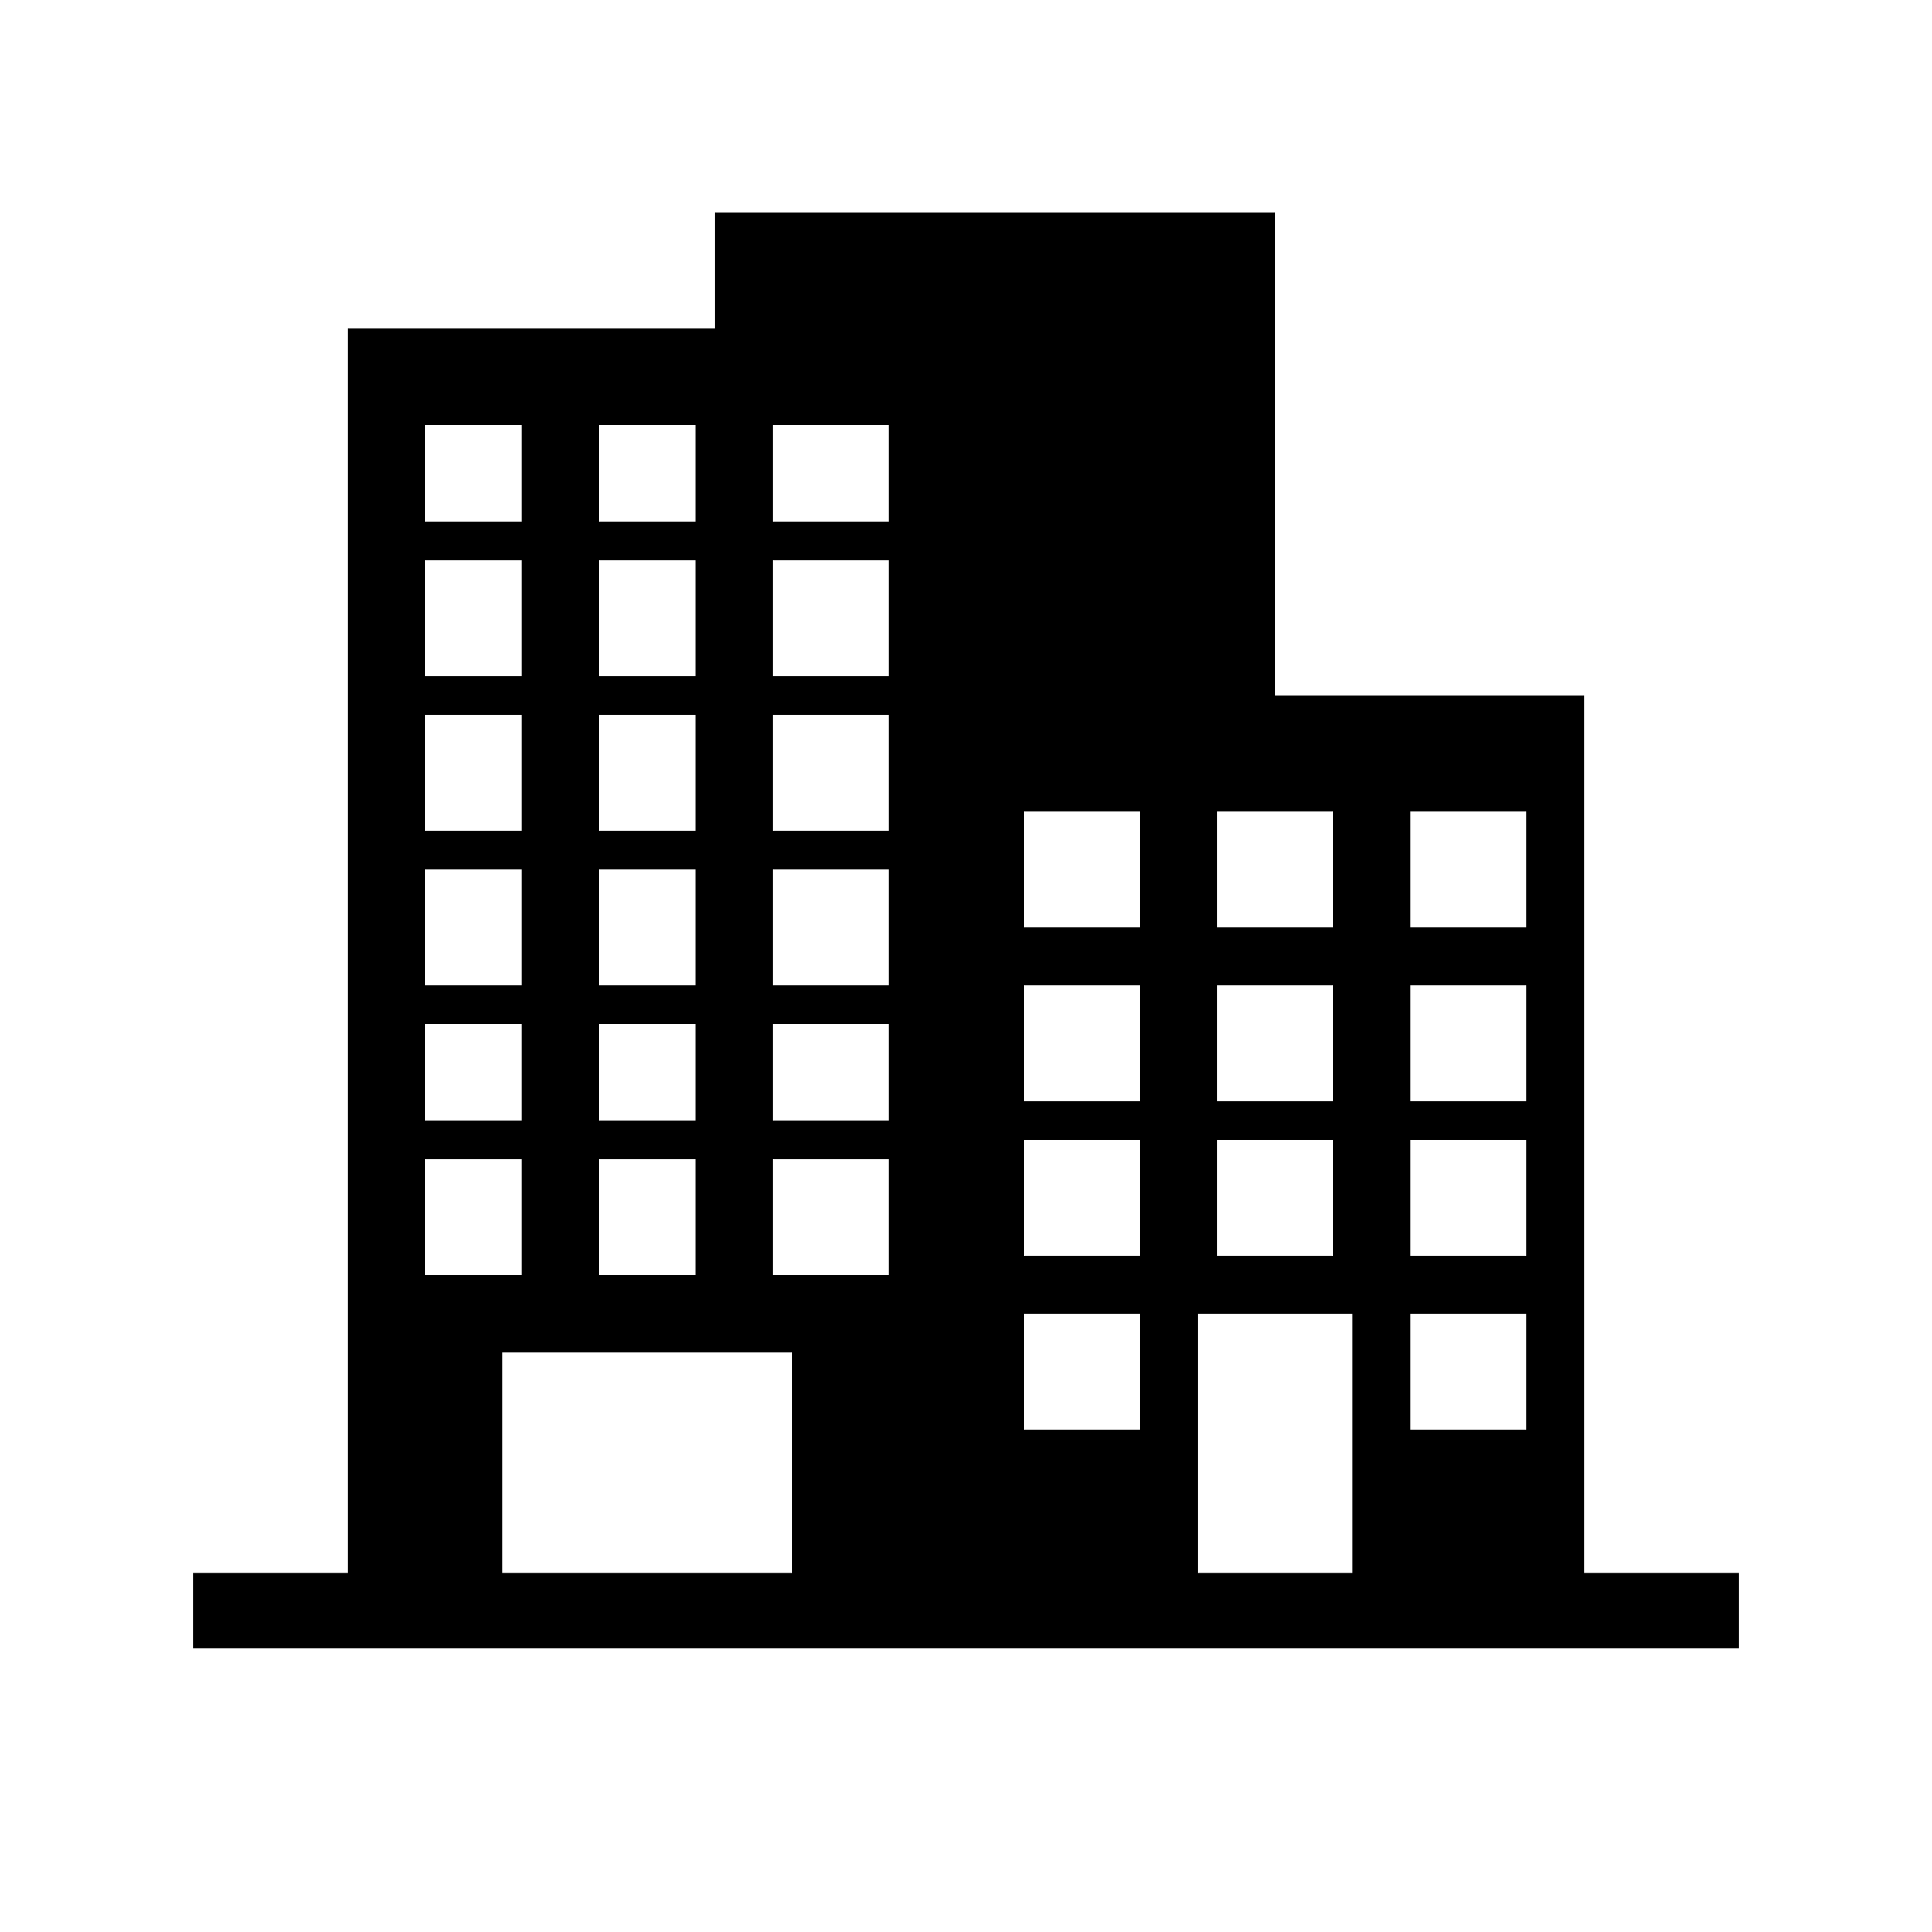
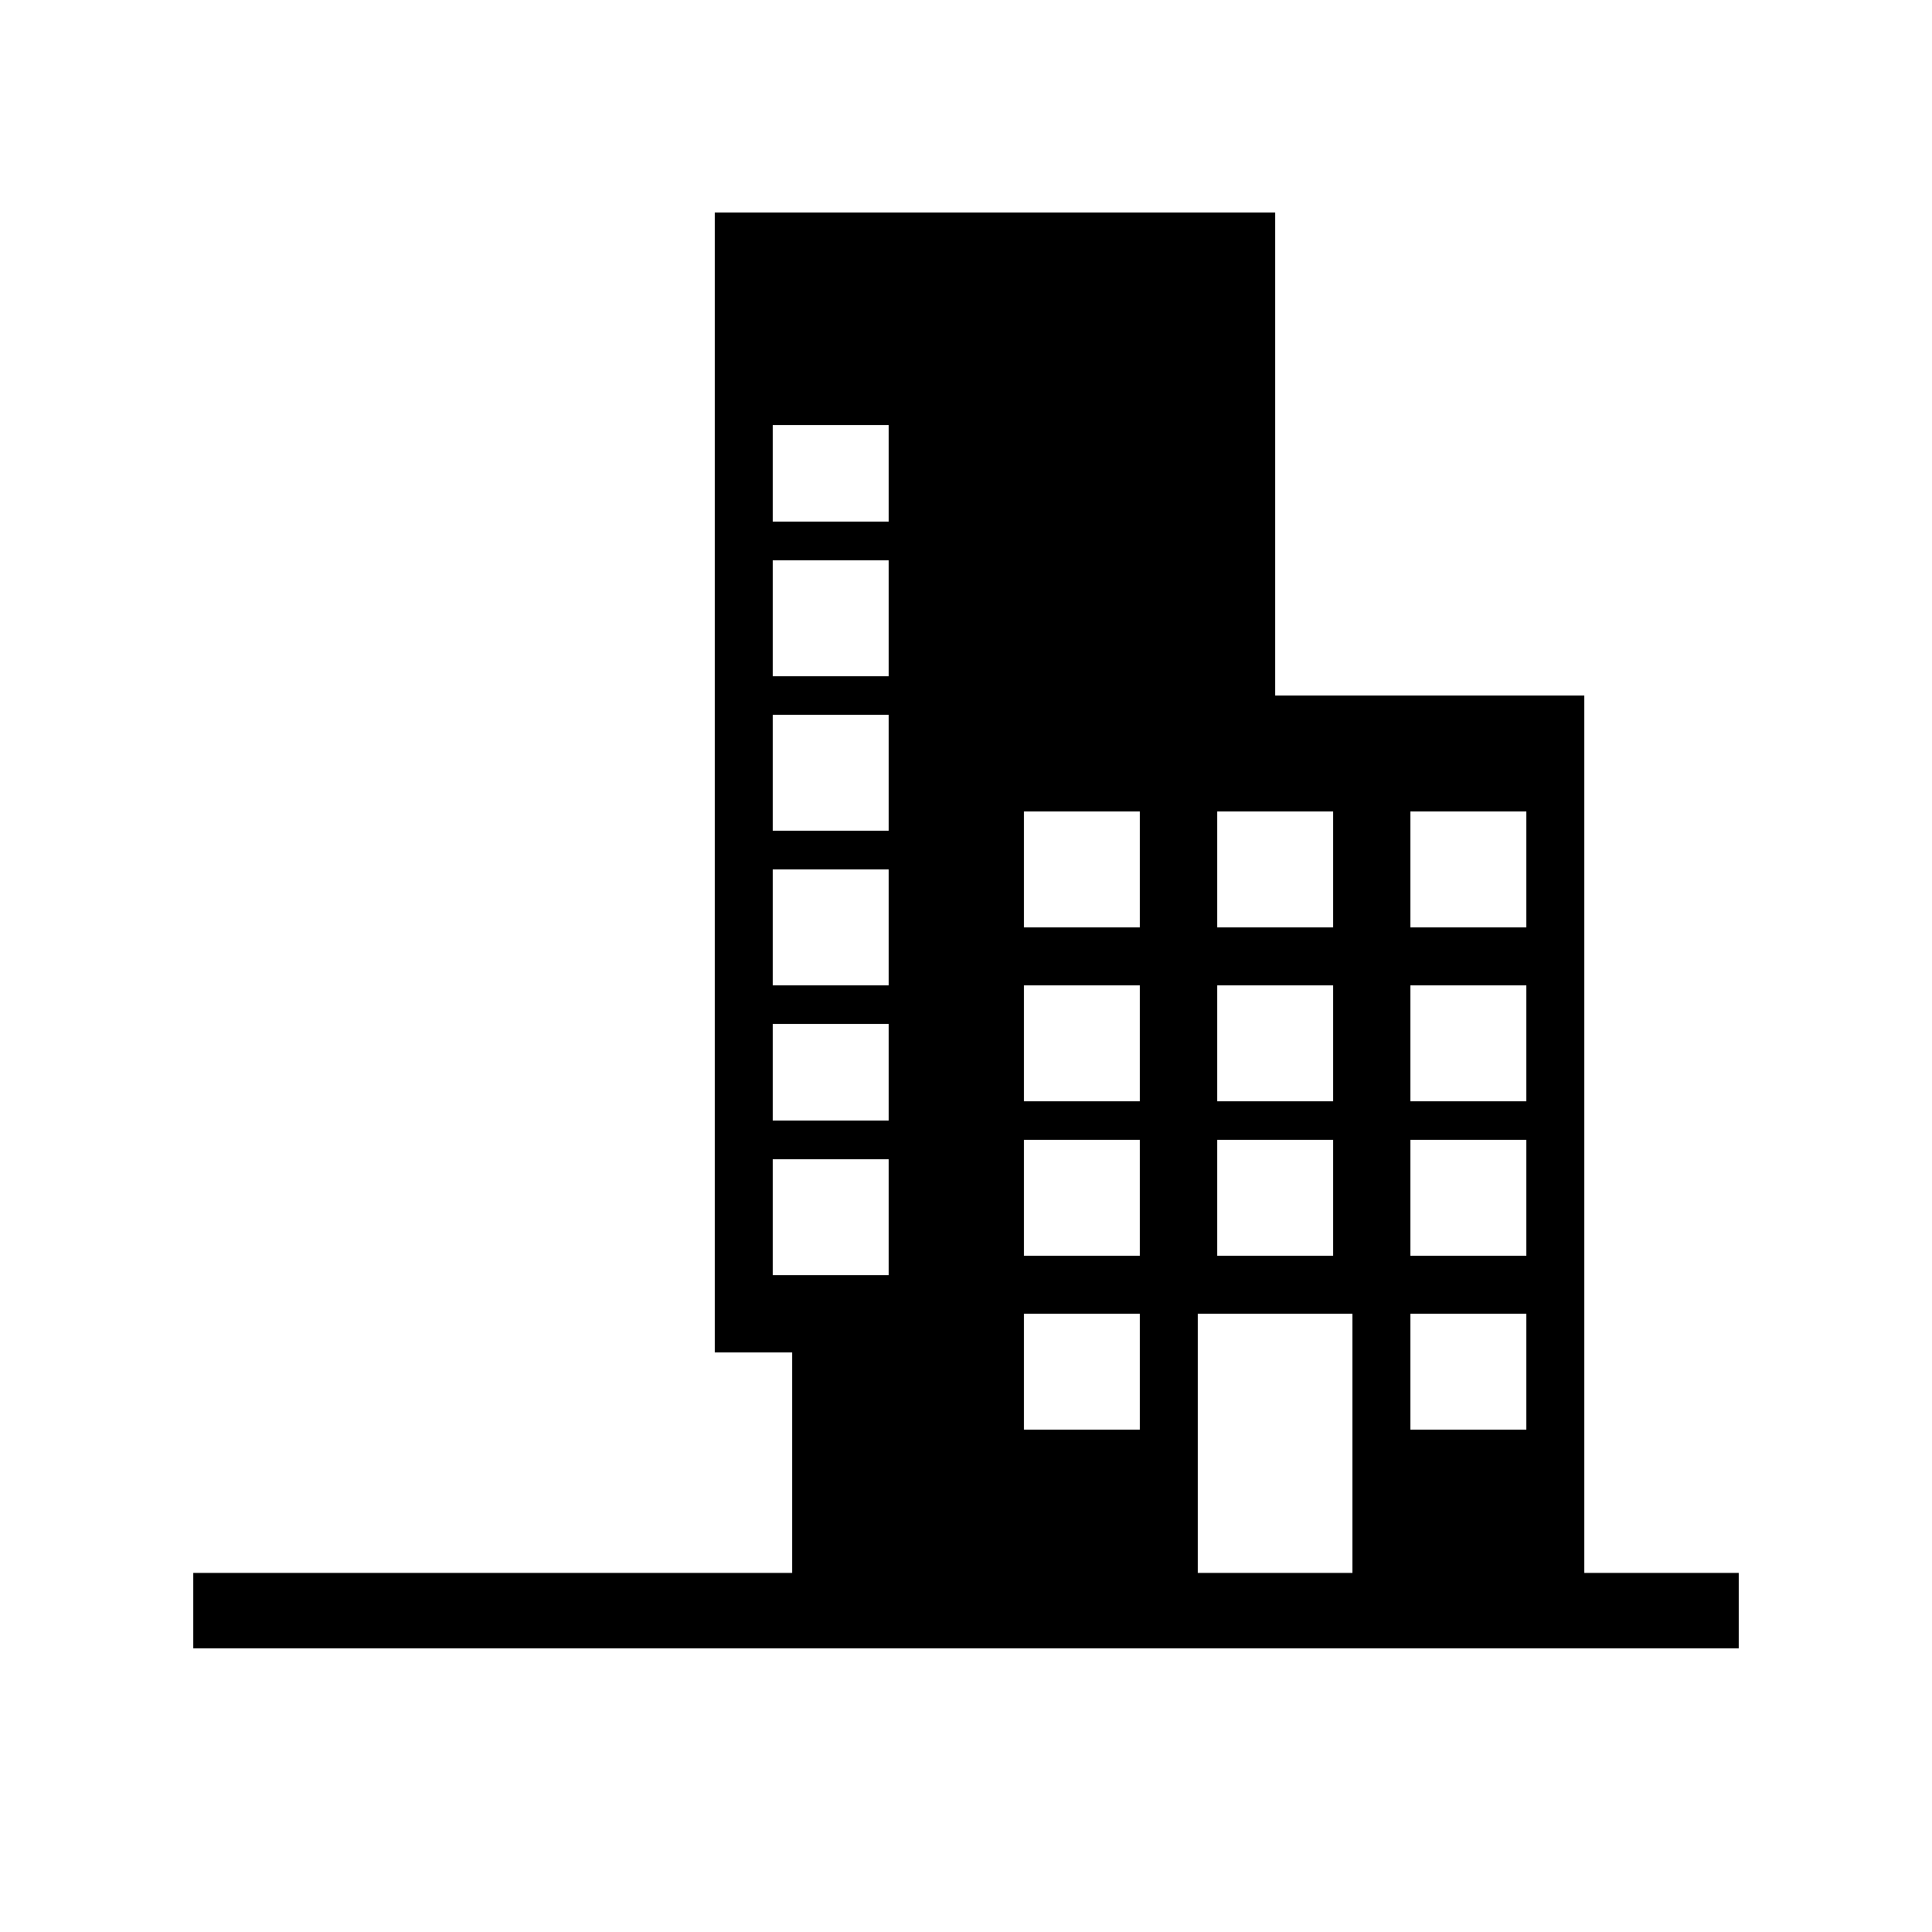
<svg xmlns="http://www.w3.org/2000/svg" version="1.1" id="Your_Icon" x="0px" y="0px" width="100px" height="100px" viewBox="0 0 100 100" enable-background="new 0 0 100 100" xml:space="preserve">
  <rect x="31" y="45" fill="none" width="5" height="6" />
  <rect x="31" y="29" fill="none" width="5" height="6" />
  <rect x="31" y="37" fill="none" width="5" height="6" />
  <rect x="31" y="60" fill="none" width="5" height="6" />
  <rect x="31" y="53" fill="none" width="5" height="5" />
  <rect x="31" y="22" fill="none" width="5" height="5" />
  <rect x="22" y="22" fill="none" width="5" height="5" />
-   <rect x="66" y="59" fill="none" width="3" height="6" />
  <rect x="66" y="51" fill="none" width="3" height="6" />
  <rect x="66" y="42" fill="none" width="3" height="6" />
  <rect x="73" y="42" fill="none" width="6" height="6" />
  <rect x="22" y="60" fill="none" width="5" height="6" />
-   <rect x="22" y="29" fill="none" width="5" height="6" />
  <rect x="73" y="59" fill="none" width="6" height="6" />
  <rect x="73" y="51" fill="none" width="6" height="6" />
  <rect x="22" y="45" fill="none" width="5" height="6" />
  <rect x="22" y="37" fill="none" width="5" height="6" />
-   <rect x="73" y="68" fill="none" width="6" height="6" />
-   <rect x="22" y="53" fill="none" width="5" height="5" />
  <polygon points="50,36 66,36 66,11 37,11 37,17 50,17 " />
-   <path d="M18,17v65h8V70h11V17H18z M27,66h-5v-6h5V66z M27,58h-5v-5h5V58z M27,51h-5v-6h5V51z M27,43h-5v-6h5V43z M27,35h-5v-6h5V35z   M27,27h-5v-5h5V27z M36,66h-5v-6h5V66z M36,58h-5v-5h5V58z M36,51h-5v-6h5V51z M36,43h-5v-6h5V43z M36,35h-5v-6h5V35z M31,27v-5h5  v5H31z" />
  <path d="M41,82h8V36h1V17H37v53h4V82z M40,22h6v5h-6V22z M40,29h6v6h-6V29z M40,37h6v6h-6V37z M40,45h6v6h-6V45z M40,53h6v5h-6V53z   M40,66v-6h6v6H40z" />
  <path d="M66,36v6h3v6h-3v3h3v6h-3v2h3v6h-3v3h2.775H70v14h12V36H66z M79,74h-6v-6h6V74z M79,65h-6v-6h6V65z M79,57h-6v-6h6V57z   M79,48h-6v-6h6V48z" />
  <path d="M63,65v-6h3v-2h-3v-6h3v-3h-3v-6h3v-6H50v46h12V68h1.01H66v-3H63z M59,74h-6v-6h6V74z M59,65h-6v-6h6V65z M59,57h-6v-6h6V57  z M59,48h-6v-6h6V48z" />
  <rect x="49" y="36" width="1" height="46" />
  <rect x="10" y="81.414" width="80.002" height="3.901" />
</svg>